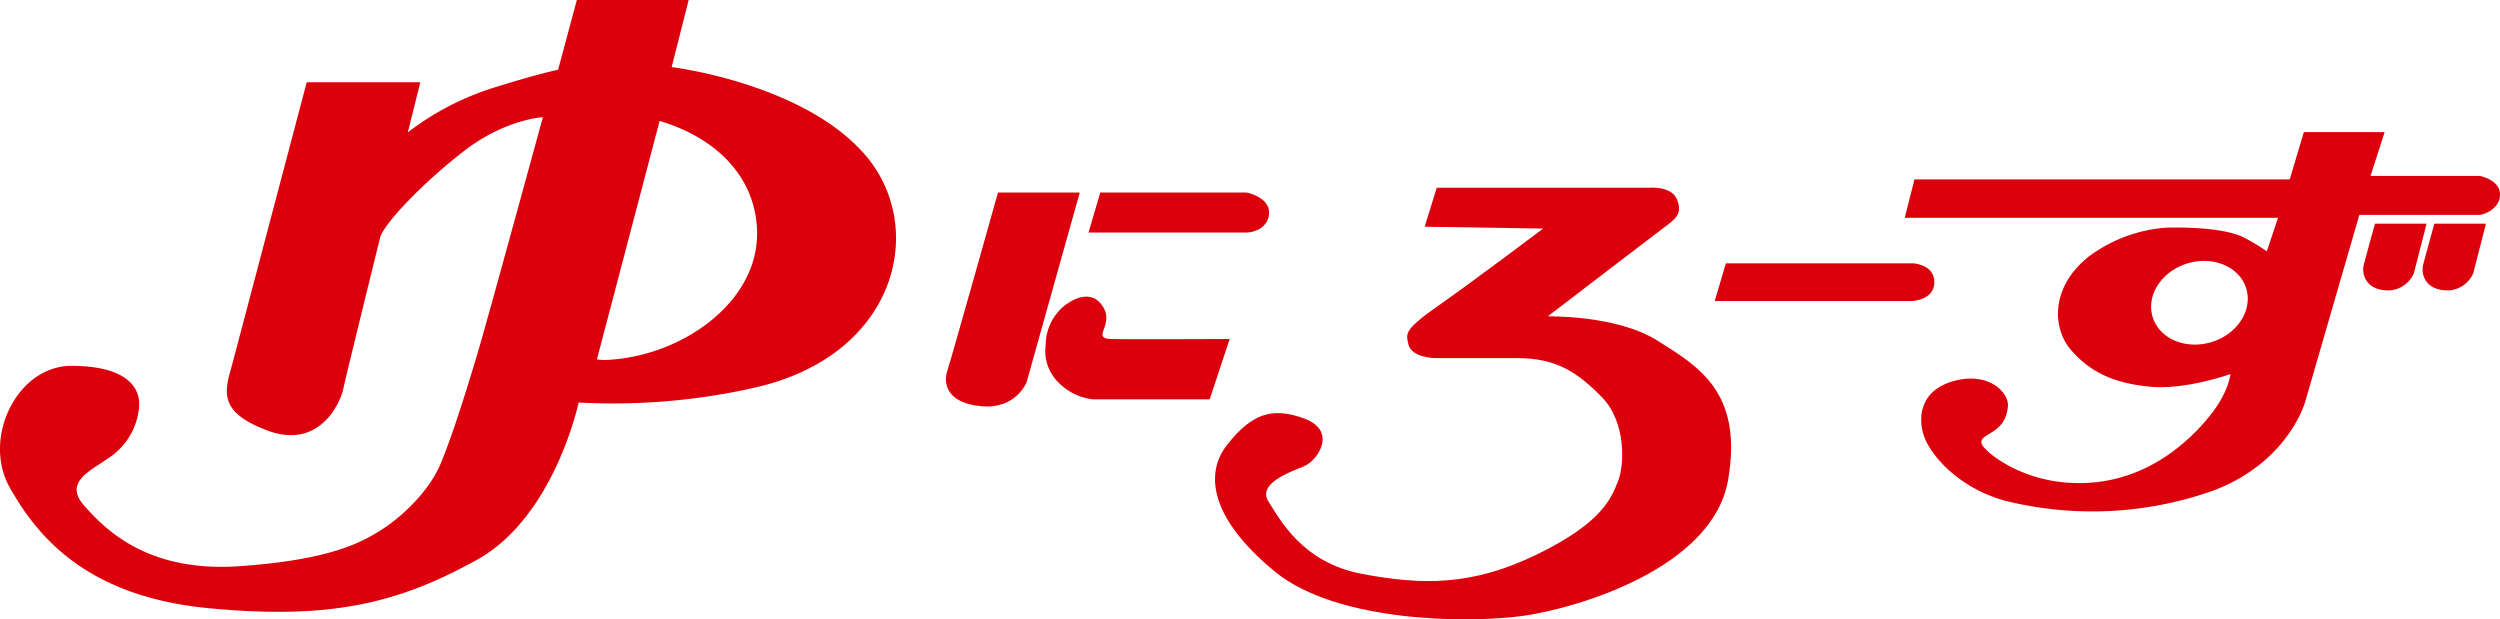
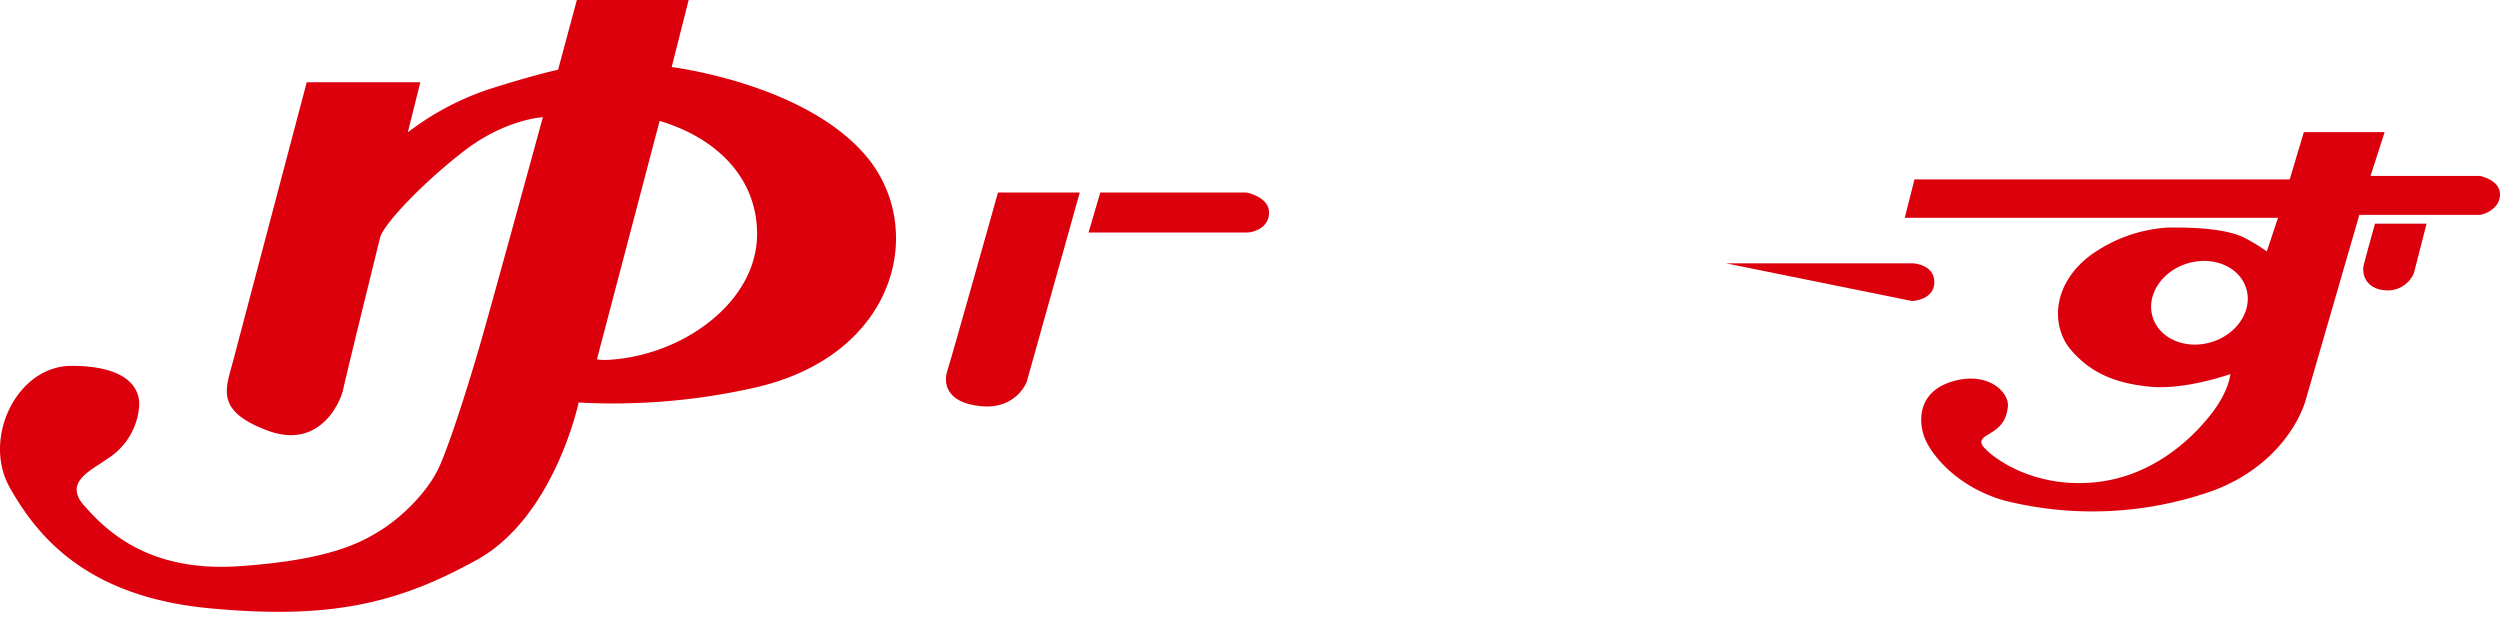
<svg xmlns="http://www.w3.org/2000/svg" width="375.256" height="92.965" viewBox="0 0 375.256 92.965">
  <defs>
    <clipPath id="clip-path">
      <rect id="長方形_293" data-name="長方形 293" width="375.256" height="92.965" transform="translate(0 0)" fill="none" />
    </clipPath>
  </defs>
  <g id="グループ_2027" data-name="グループ 2027" transform="translate(0 0)" clip-path="url(#clip-path)">
    <path id="パス_862" data-name="パス 862" d="M46.039,12.353H63.091l-1.88,7.519A41.45,41.45,0,0,1,73.7,13.292c7.25-2.282,10.07-2.819,10.07-2.819L86.587,0h16.784L100.82,10.07s19.871,2.417,29.135,13.293,4.719,30.2-17.051,34.909A96.377,96.377,0,0,1,86.856,60.42S83.231,77.606,71.55,84.051,49.8,93.047,31.4,91.3,5.624,80.56,1.462,73.175s1.074-18.259,9.264-18.259,10.742,3.222,10.07,6.847a10.165,10.165,0,0,1-4.7,7.116c-2.417,1.745-6.579,3.492-3.491,6.982s9.4,10.07,23.228,9.131,18.529-3.626,21.483-5.506,6.982-5.64,8.727-9.667S70.341,57.6,71.952,52.1s9.533-34.506,9.533-34.506-5.6.266-11.819,5.06C63.63,27.3,57.618,33.558,57.046,35.675a1.362,1.362,0,0,0-.037.179s-5.032,20.364-5.47,22.483-3.58,9.206-11.4,6.284-6.283-6.209-5.187-10.3ZM89.6,53.937a6.847,6.847,0,0,0,1.355.091c11.142-.439,22.685-8.472,22.685-18.922,0-8.222-5.85-14.343-14.632-16.953Z" fill="#dc000c" />
    <path id="パス_863" data-name="パス 863" d="M149.8,28.9h12.274l-7.963,28.419s-1.535,4.164-6.868,3.652-5.626-3.579-5.041-5.333S149.8,28.9,149.8,28.9" fill="#dc000c" />
    <path id="パス_864" data-name="パス 864" d="M165.156,28.9h21.99s3.347.657,3.347,3-2.411,3-3.287,3H163.389Z" fill="#dc000c" />
-     <path id="パス_865" data-name="パス 865" d="M184.576,50.886l-3,9.059H164.12a8.5,8.5,0,0,1-5.187-2.484,6.581,6.581,0,0,1-1.973-5.626,7.636,7.636,0,0,1,2.777-5.917c2.557-1.973,4.9-1.9,6.063.585s-1.972,4.31,1.023,4.383,17.753,0,17.753,0" fill="#dc000c" />
-     <path id="パス_866" data-name="パス 866" d="M215.659,28.179h31.887s3.434-.325,4.223,1.857-.279,2.831-2.321,4.363-17.126,13.088-17.126,13.088,10.3-.231,16.431,3.621,12.949,7.752,10.629,20.98-22.6,19.169-30.588,20.329-28.034,1.114-37.456-6.637-10.722-14.527-7.1-19.076,6.683-5.709,11.6-3.853,2,6.266-.139,7.148-7.008,2.6-5.291,5.291,5.1,9.19,14.063,10.861,16.43,1.857,26.317-2.971,11.093-8.54,12.067-10.907,1.3-8.911-2.46-12.718-6.915-5.8-12.671-5.8h-12.16s-3.732.024-4.178-2.135c-.324-1.579-.7-2.089,4.6-5.8s15.642-11.511,15.642-11.511l-17.778-.278Z" fill="#dc000c" />
-     <path id="パス_867" data-name="パス 867" d="M259.06,39.522h28.091s3.2.148,3.2,2.834-3.326,2.834-3.326,2.834H257.384Z" fill="#dc000c" />
+     <path id="パス_867" data-name="パス 867" d="M259.06,39.522h28.091s3.2.148,3.2,2.834-3.326,2.834-3.326,2.834Z" fill="#dc000c" />
    <path id="パス_868" data-name="パス 868" d="M287.368,26.924h56.326l2.119-7.087H357.94l-2.118,6.575h16.437s3,.584,3,2.776-2.484,3.069-3.141,3.069H354.142l-8.109,27.981S343.621,69.3,332.3,73.607a54.213,54.213,0,0,1-31.414,1.534c-7.233-2.046-11.253-7.087-12.128-9.79s-.585-6.793,4.6-8.182,8.259,1.767,8.03,3.881c-.3,2.791-1.893,3.5-3.281,4.374s-.366,1.681.219,2.266,6.21,5.478,15.634,4.748,15.561-7.159,18.119-10.521,2.7-5.771,2.7-5.771-6.721,2.412-12.054,1.9-8.913-2.119-11.836-5.479-3.065-9.593,2.7-14.1a22.067,22.067,0,0,1,11.835-4.311c1.316,0,7.934-.16,11.324,1.462a27.329,27.329,0,0,1,3.506,2.118l1.681-5.041H285.906Zm40.991,12.609c-3.882,1.171-6.23,4.767-5.246,8.031s4.93,4.961,8.812,3.791,6.231-4.768,5.247-8.031-4.93-4.961-8.813-3.791" fill="#dc000c" />
    <path id="パス_869" data-name="パス 869" d="M356.493,33.572h7.744l-1.913,7.452a4.272,4.272,0,0,1-4.237,2.557c-3.142-.219-3.579-2.63-3.287-3.8s1.693-6.21,1.693-6.21" fill="#dc000c" />
-     <path id="パス_870" data-name="パス 870" d="M365.406,33.572h7.745l-1.914,7.452A4.271,4.271,0,0,1,367,43.581c-3.143-.219-3.58-2.63-3.288-3.8s1.693-6.21,1.693-6.21" fill="#dc000c" />
  </g>
</svg>